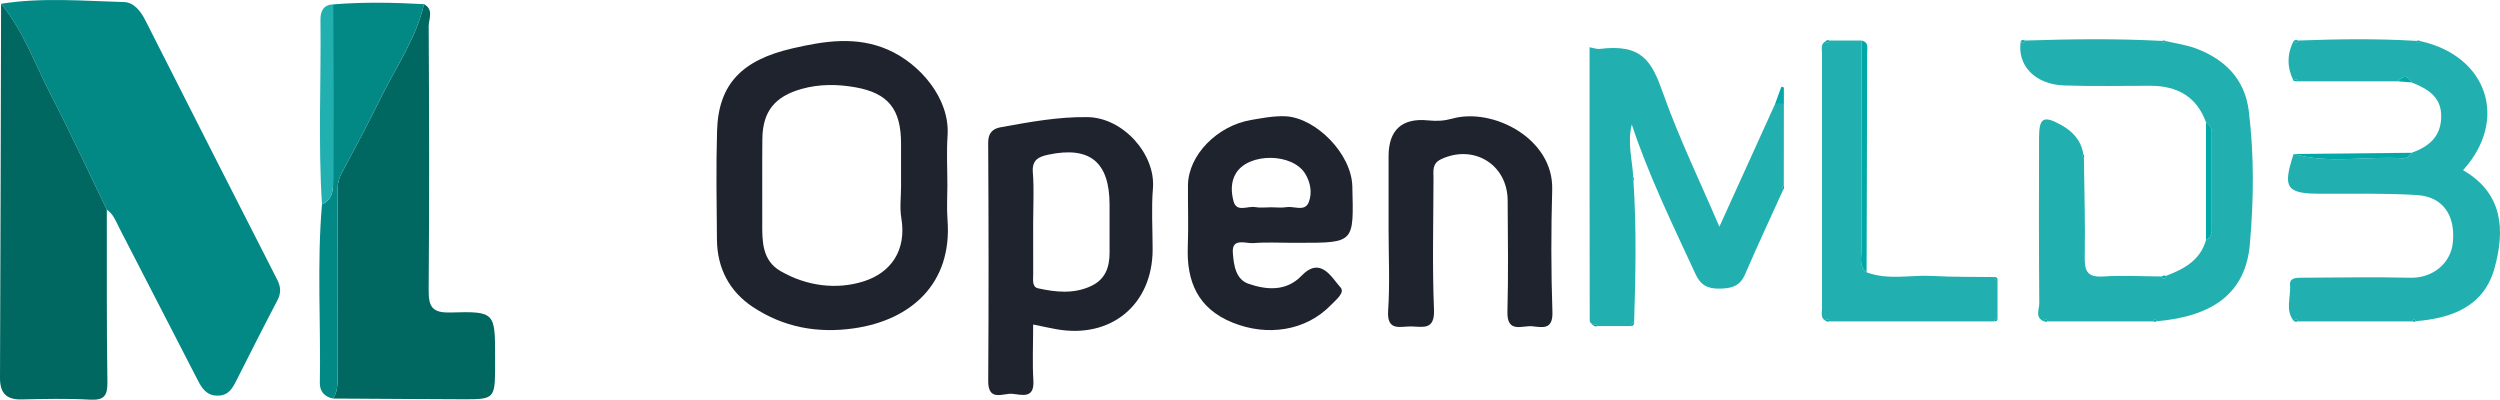
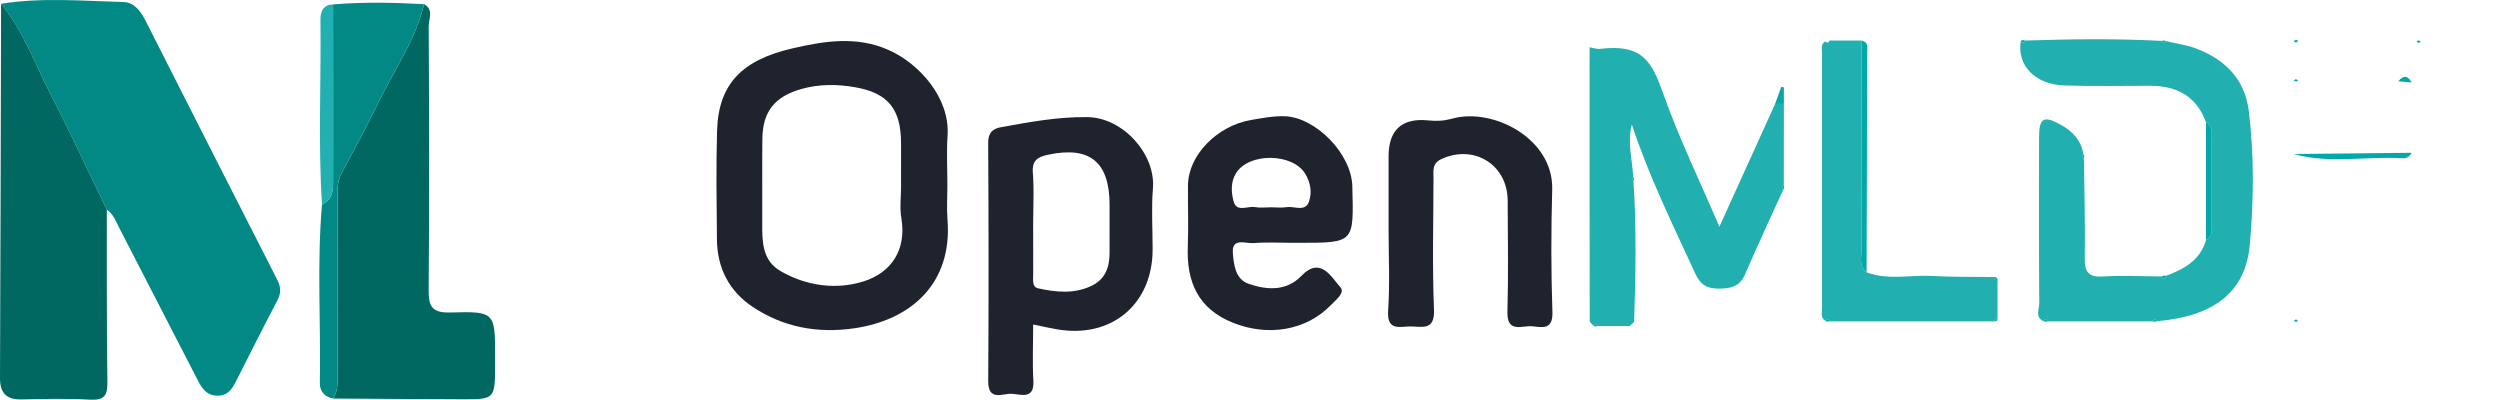
<svg xmlns="http://www.w3.org/2000/svg" id="a" viewBox="85.079 67.068 2073.989 331.613">
  <defs>
    <style>.b{fill:#028986;}.c{fill:#00a9a8;}.d{fill:#006861;}.e{fill:#1f232e;}.f{fill:#21b0af;}</style>
  </defs>
  <path class="b" d="M205.687,83.964c-3.921-7.741-9.527-14.968-17.842-15.192-33.95-.916-67.998-4.004-101.875,1.431,18.522,22.396,27.982,49.79,41.1,75.119,16.311,31.494,31.141,63.754,46.613,95.68,5.499,3.659,7.517,9.653,10.346,15.154,21.707,42.21,43.479,84.386,65.236,126.571,3.553,6.89,7.548,12.783,16.792,12.564,8.503-.202,11.757-5.932,14.937-12.173,11.344-22.279,22.491-44.661,34.154-66.773,3.285-6.229,2.955-11.294-.172-17.415-36.572-71.583-72.971-143.254-109.288-214.966Z" />
  <path class="d" d="M458.791,326.305c-15.891,.464-18.21-5.39-18.094-19.257,.61-72.724,.424-145.456,.027-218.183-.033-5.99,4.47-13.8-3.887-18.343-6.753,28.996-23.927,53.213-36.733,79.416-10.134,20.737-21.125,41.06-31.956,61.45-3.758,7.074-3.044,14.554-3.053,21.993-.059,47.503-.035,95.006-.023,142.509,.001,7.476,.766,15.067-3.657,21.798,36.401,.212,72.804,.502,109.207,.611,24.137,.072,25.059-.981,25.179-25.665,.014-3.135,.001-6.27,.001-9.405,.001-37.082-.026-38.004-37.012-36.925Z" />
  <path class="e" d="M871.019,221.04c-.001-13.814-.771-27.681,.155-41.433,2.112-31.339-23.521-59.955-49.301-71.24-26.303-11.514-52.761-7.342-79.695-1.087-41.54,9.647-61.075,29.441-62.223,68.255-.891,30.114-.39,60.278-.101,90.415,.227,23.575,10.288,42.857,29.725,55.75,25.367,16.827,53.493,22.146,84.068,17.735,47.193-6.809,81.645-37.122,77.476-90.147-.736-9.361-.104-18.829-.104-28.248Zm-69.336,79.401c-22.609,7.206-47.516,4.006-69.097-8.49-15.402-8.918-15.223-24.913-15.151-40.355,.107-23.149-.171-46.301,.093-69.448,.26-22.675,10.421-35.048,32.435-41.27,14.827-4.19,29.957-3.994,44.636-1.411,27.599,4.858,37.944,18.456,37.98,46.583,.016,11.888,.003,23.775,.003,35.663,0,8.759-1.214,17.723,.226,26.24,4.502,26.649-8.494,45.275-31.124,52.488Z" />
  <path class="f" d="M1907.069,107.348c-7.981-3.024-16.679-4.162-25.05-6.163-1.266,1.902-2.426,1.783-3.489-.183-37.786-2.045-75.578-1.518-113.372-.305-1.085,2.077-2.284,2.246-3.613,.214-3.459,20.101,11.549,36.227,35.965,37.046,23.758,.797,47.559,.265,71.342,.276,22.102,.01,38.51,8.632,46.33,30.35,5.719,2.894,4.699,8.281,4.714,13.148,.07,23.768,.07,47.537,0,71.305-.014,4.87,.991,10.252-4.72,13.15-4.807,16.847-18.231,24.11-33.151,29.709-.876,2.516-1.971,3.509-3.636,.52-16.189-.087-32.435-1.046-48.547,.014-12.912,.851-15.469-4.309-15.262-15.981,.484-27.326-.38-54.675-.698-82.015-.535-.762-1.146-1.489-1.536-2.318-.076-.162,.701-.724,1.085-1.102-1.791-11.516-8.992-19.11-18.672-24.421-14.536-7.974-18.069-5.793-18.098,10.88-.081,45.785-.17,91.572,.18,137.355,.037,4.844-3.779,11.409,3.617,14.737,1.226-1.88,2.383-1.844,3.476,.12h87.054c1.092-1.945,2.249-2.018,3.473-.119,47.663-4.238,73.614-24.118,77.103-63.945,3.216-36.71,3.644-73.835-.92-110.618-3.255-26.237-19.629-42.585-43.573-51.656Z" />
  <path class="d" d="M85.97,70.204c-.265,103.426-.452,206.852-.891,310.277-.055,12.739,5.276,18.236,18.062,17.95,18.829-.422,37.718-.851,56.5,.183,11.838,.651,14.707-3.247,14.54-14.673-.7-47.639-.418-95.292-.497-142.937-15.472-31.926-30.302-64.186-46.613-95.68-13.117-25.329-22.578-52.723-41.1-75.119Z" />
-   <path class="f" d="M2128.429,208.255c37.963-41.904,20.155-94.596-35.106-107.002-1.296,1.853-2.447,1.703-3.468-.251-32.753-2.024-65.514-1.543-98.277-.305-1.086,2.077-2.284,2.247-3.614,.214-5.79,11.131-5.655,22.271-.056,33.42,1.377-2.131,2.612-1.937,3.728,.225h82.983c4.144-5.016,7.898-5.165,11.154,.891,13.261,5.383,25.005,11.884,24.526,29.021-.457,16.379-10.587,24.37-24.529,29.342-1.556,3.055-4.17,4.772-7.48,4.56-30.11-1.924-60.568,4.881-90.413-3.569-9.293,27.985-6.085,32.853,21.283,32.987,26.998,.133,54.061-.562,80.973,1.093,21.61,1.328,32.125,16.818,29.807,39.506-1.809,17.706-17.34,29.517-35.118,29.086-30.127-.732-60.288-.107-90.434-.011-4.453,.014-10.032,.032-9.511,6.113,.855,9.977-4.306,20.665,3.152,29.922,1.256-1.828,2.407-1.765,3.456,.189h94.599c1.051-1.931,2.199-2.038,3.454-.187,29.957-2.515,56.186-12.261,65.001-44.005,8.825-31.774,7.031-62.114-26.108-81.239Z" />
  <path class="f" d="M1564.906,221.231c.022-22.649,.043-45.297,.067-67.946-2.432,.013-4.863,.025-7.294,.038-15.071,33.212-30.143,66.423-46.21,101.829-16.451-38.429-33.628-73.774-46.654-110.583-9.42-26.617-17.282-41.323-52.618-36.924-2.284,.284-4.889-.752-8.421-1.381,0,75.643-.017,151.31,.131,226.977,.003,1.321,1.97,2.638,3.02,3.958,.342-.446,.67-.766,.984-.965,.941-.596,1.758-.102,2.464,1.358,8.873,0,17.746,0,26.617,0,1.248-1.145,2.497-2.29,3.745-3.435,1.271-38.976,2.036-77.949-.559-116.907-.479-.798-1.038-1.565-1.368-2.421-.064-.166,.765-.675,1.181-1.026-.784-14.356-5-28.589-1.184-43.464,14.193,42.891,33.98,83.15,52.748,123.875,4.453,9.662,10.289,12.481,20.3,12.297,9.635-.178,16.652-1.966,20.876-11.753,10.155-23.528,21.015-46.752,31.591-70.099-.278-.871-.659-1.731-.761-2.622-.025-.216,.872-.536,1.344-.809Z" />
  <path class="e" d="M987.457,164.24c-24.408-.41-48.34,4.074-72.22,8.404-6.436,1.168-10.418,4.57-10.37,12.808,.388,65.865,.479,131.735,.037,197.6-.117,17.505,12.225,10.156,19.779,10.711,7.509,.551,18.627,4.814,17.69-10.88-.891-14.952-.192-29.998-.192-46.601,8.151,1.658,13.654,2.891,19.198,3.888,45.416,8.163,79.878-20.375,79.921-66.156,.016-16.937-1.125-33.967,.255-50.791,2.305-28.118-24.623-58.488-54.097-58.983Zm2.918,140.063c-14.44,6.812-29.418,5.168-44.155,1.942-5.088-1.114-3.997-7.143-4.012-11.447-.05-14.428-.018-28.857-.021-43.286,0-10.351,.462-20.739,.232-31.072-.076-3.444-.23-6.882-.503-10.311-.822-10.334,4.684-13.009,12.688-14.712,34.567-7.355,50.948,5.976,50.969,41.543,.008,13.174-.026,26.348,.008,39.522,.033,12.071-3.354,22.23-15.206,27.822Z" />
  <path class="e" d="M1151.944,163.552c-9.925-.62-22.946,2.044-29.142,3.092-27.778,4.701-51.999,29.055-52.189,54.202-.128,16.932,.499,33.885-.144,50.794-1.104,29.086,8.398,51.37,37.017,63,29.269,11.895,61.08,6.798,81.708-14.498,3.968-4.096,11.942-10.315,7.974-14.619-7.194-7.803-16.286-26.391-32.436-9.611-12.659,13.156-29.045,11.699-43.905,6.573-10.384-3.582-12.264-14.842-13.008-25.958-.838-12.519,10.897-7.256,17.085-7.775,10.604-.89,21.336-.246,32.014-.246,1.885-0,3.768-0,5.653-0,46.505,0,45.517,.023,44.397-46.82-.646-26.999-29.979-56.567-55.025-58.133Zm18.932,71.115c-3.182,8.358-12.018,3.242-18.289,4.238-4.275,.679-8.745,.13-13.127,.13-4.383,0-8.879,.624-13.12-.148-6.15-1.119-15.355,4.557-17.851-4.642-2.02-7.446-2.603-16.191,2.062-23.63,10.684-17.041,46.751-16.695,57.33,.58,4.47,7.298,5.864,15.929,2.994,23.472Z" />
  <path class="e" d="M1372.779,224.293c1.189-42.355-49.299-68.183-82.813-58.84-6.731,1.877-12.833,2.244-19.945,1.508-22.138-2.29-32.981,8.207-32.983,29.713-.001,20.083,0,40.166,0,60.249,0,22.593,1.16,45.265-.371,67.755-1.206,17.737,10.188,13.019,19.196,13.205,9.516,.196,19.553,3.371,18.851-13.85-1.481-36.34-.486-72.783-.415-109.183,.013-6.029-1.398-12.127,6.5-15.794,26.994-12.535,54.878,4.523,55.027,34.323,.153,30.751,.655,61.521-.197,92.25-.51,18.366,12.435,11.243,20.711,12.117,8.171,.862,17.136,3.227,16.621-11.798-1.164-33.85-1.132-67.789-.181-101.652Z" />
  <path class="f" d="M1738.897,296.888c-16.759-.244-33.552,.082-50.269-.885-18.345-1.06-37.033,3.773-55.044-3.037-6.711-5.254-4.118-12.71-4.138-19.258-.178-57.67-.084-115.341-.069-173.012h-26.484c-.837,1.92-1.938,2.438-3.473,.652-4.148,2.444-2.801,6.55-2.805,10.05-.072,70.586-.074,141.173,.003,211.759,.004,3.48-1.408,7.607,2.826,10,1.397-1.576,2.509-1.355,3.357,.529h136.108c1.102-1.06,2.202-2.12,3.304-3.18l-.004-30.336c-1.103-1.094-2.207-2.188-3.311-3.282Z" />
  <path class="b" d="M365.072,375.89c-.012-47.503-.035-95.006,.023-142.509,.009-7.438-.705-14.919,3.053-21.993,10.831-20.39,21.822-40.713,31.956-61.45,12.805-26.203,29.979-50.42,36.733-79.416-25.153-1.397-50.303-1.872-75.448,.195,.035,47.864,.131,95.729,.05,143.594-.014,8.564,.735,17.744-9.24,22.337-4.251,49.333-.89,98.762-1.771,148.138-.124,6.905,3.867,11.532,10.987,12.903,4.423-6.731,3.659-14.322,3.657-21.798Z" />
  <path class="f" d="M361.439,214.31c.081-47.864-.014-95.729-.05-143.594-8.329,.256-10.54,6.206-10.46,12.713,.625,51.071-2.006,102.172,1.27,153.217,9.974-4.593,9.225-13.773,9.24-22.337Z" />
  <path class="c" d="M1629.446,273.709c.02,6.549-2.574,14.004,4.138,19.258,.18-60.58,.397-121.16,.457-181.741,.004-3.932,1.724-9.179-4.664-10.529-.014,57.671-.108,115.342,.069,173.012Z" />
  <path class="c" d="M1919.897,253.038c.07-23.768,.07-47.537,0-71.305-.016-4.867,1.005-10.254-4.714-13.148-.001,32.534-.003,65.069-.005,97.604,5.71-2.897,4.705-8.279,4.72-13.15Z" />
  <path class="c" d="M2078.289,198.37c3.31,.211,5.924-1.506,7.48-4.56-32.63,.33-65.262,.661-97.894,.991,29.845,8.449,60.304,1.645,90.413,3.569Z" />
  <path class="c" d="M1564.973,139.635c-.709-.201-1.416-.402-2.124-.603-1.723,4.763-3.447,9.527-5.17,14.29,2.43-.012,4.862-.025,7.294-.038v-13.65Z" />
  <path class="c" d="M2074.617,134.556c3.717,.297,7.436,.594,11.154,.891-3.257-6.056-7.01-5.907-11.154-.891Z" />
  <path class="c" d="M1991.577,100.697c-1.241-.539-2.446-.468-3.614,.214,1.33,2.033,2.528,1.863,3.614-.214Z" />
  <path class="c" d="M1882.02,101.185c-1.138-.531-2.301-.592-3.489-.183,1.062,1.966,2.223,2.085,3.489,.183Z" />
  <path class="c" d="M1987.907,134.331c1.243,.075,2.485,.15,3.728,.225-1.116-2.162-2.351-2.356-3.728-.225Z" />
  <path class="c" d="M1765.159,100.697c-1.24-.539-2.446-.468-3.613,.214,1.329,2.032,2.528,1.863,3.613-.214Z" />
  <path class="c" d="M2093.322,101.253c-1.119-.585-2.275-.669-3.468-.251,1.021,1.954,2.172,2.104,3.468,.251Z" />
  <path class="c" d="M1812.346,196.117c.39,.829,1.001,1.556,1.536,2.318,.399-1.212,.248-2.352-.452-3.42-.384,.378-1.16,.94-1.085,1.102Z" />
-   <path class="c" d="M1602.893,100.697c-1.308-.58-2.466-.363-3.473,.652,1.535,1.786,2.637,1.268,3.473-.652Z" />
  <path class="c" d="M1438.811,214.83c.33,.855,.889,1.622,1.368,2.421,.47-1.178,.407-2.326-.187-3.446-.416,.351-1.245,.86-1.181,1.026Z" />
  <path class="c" d="M1563.562,222.039c.102,.891,.483,1.751,.761,2.622,.88-1.027,1.075-2.171,.583-3.43-.472,.272-1.369,.593-1.344,.809Z" />
  <path class="c" d="M1738.897,296.888c1.104,1.094,2.208,2.188,3.311,3.282,.248-2.454-.884-3.52-3.311-3.282Z" />
  <path class="c" d="M1882.026,295.897c-1.293-.387-2.505-.213-3.636,.52,1.665,2.989,2.761,1.996,3.636-.52Z" />
  <path class="c" d="M1599.443,333.157l1.598,.781,1.759-.252c-.848-1.884-1.96-2.105-3.357-.529Z" />
  <path class="c" d="M1742.212,330.506c-1.102,1.06-2.202,2.12-3.304,3.18,2.359,.241,3.561-.714,3.304-3.18Z" />
  <path class="c" d="M1780.457,333.566l1.724,.435,1.752-.315c-1.092-1.964-2.25-2-3.476-.12Z" />
  <path class="c" d="M1870.987,333.686l1.75,.315,1.723-.434c-1.224-1.898-2.381-1.825-3.473,.119Z" />
  <path class="c" d="M1988.027,333.498l1.707,.493,1.749-.304c-1.049-1.953-2.201-2.016-3.456-.189Z" />
-   <path class="c" d="M2086.082,333.686l1.749,.305,1.705-.492c-1.254-1.851-2.403-1.744-3.454,.187Z" />
  <path class="c" d="M1407.911,336.234c-.315,.199-.642,.519-.984,.965l1.668,.684,1.78-.291c-.706-1.461-1.523-1.955-2.464-1.358Z" />
-   <path class="c" d="M1440.737,334.157c-1.248,1.145-2.497,2.29-3.745,3.435,2.476,.19,3.959-.7,3.745-3.435Z" />
</svg>